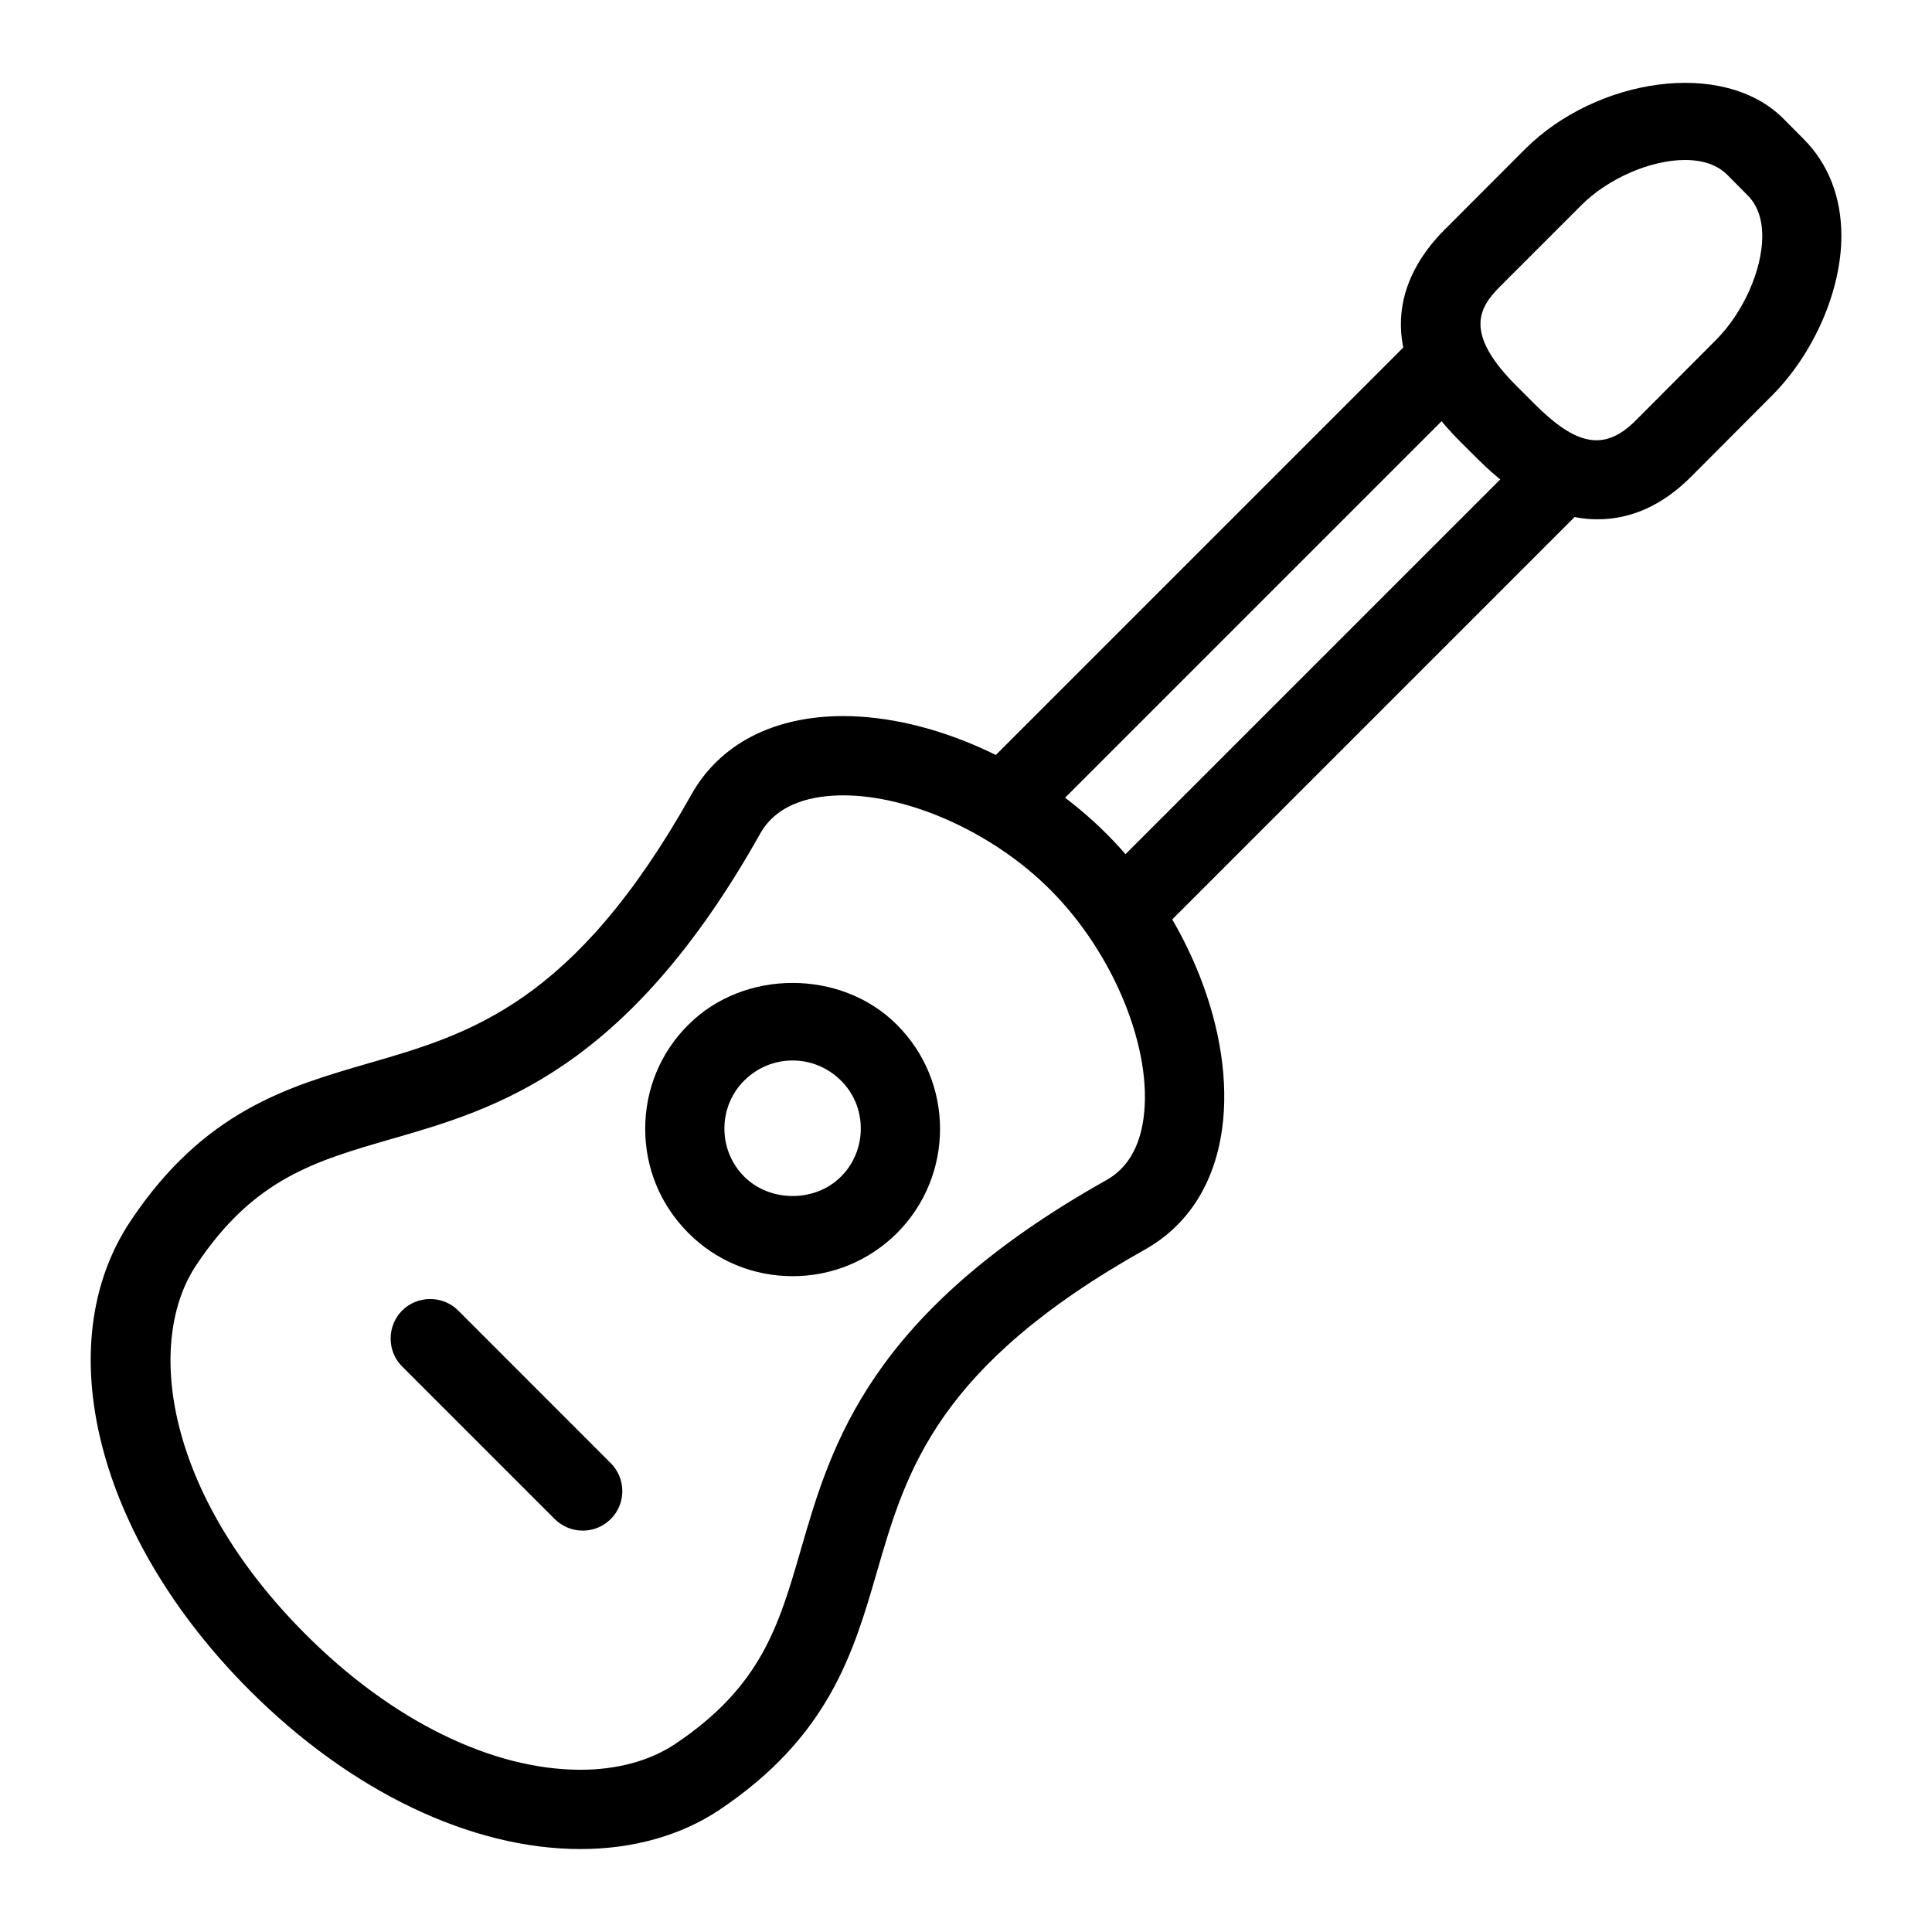
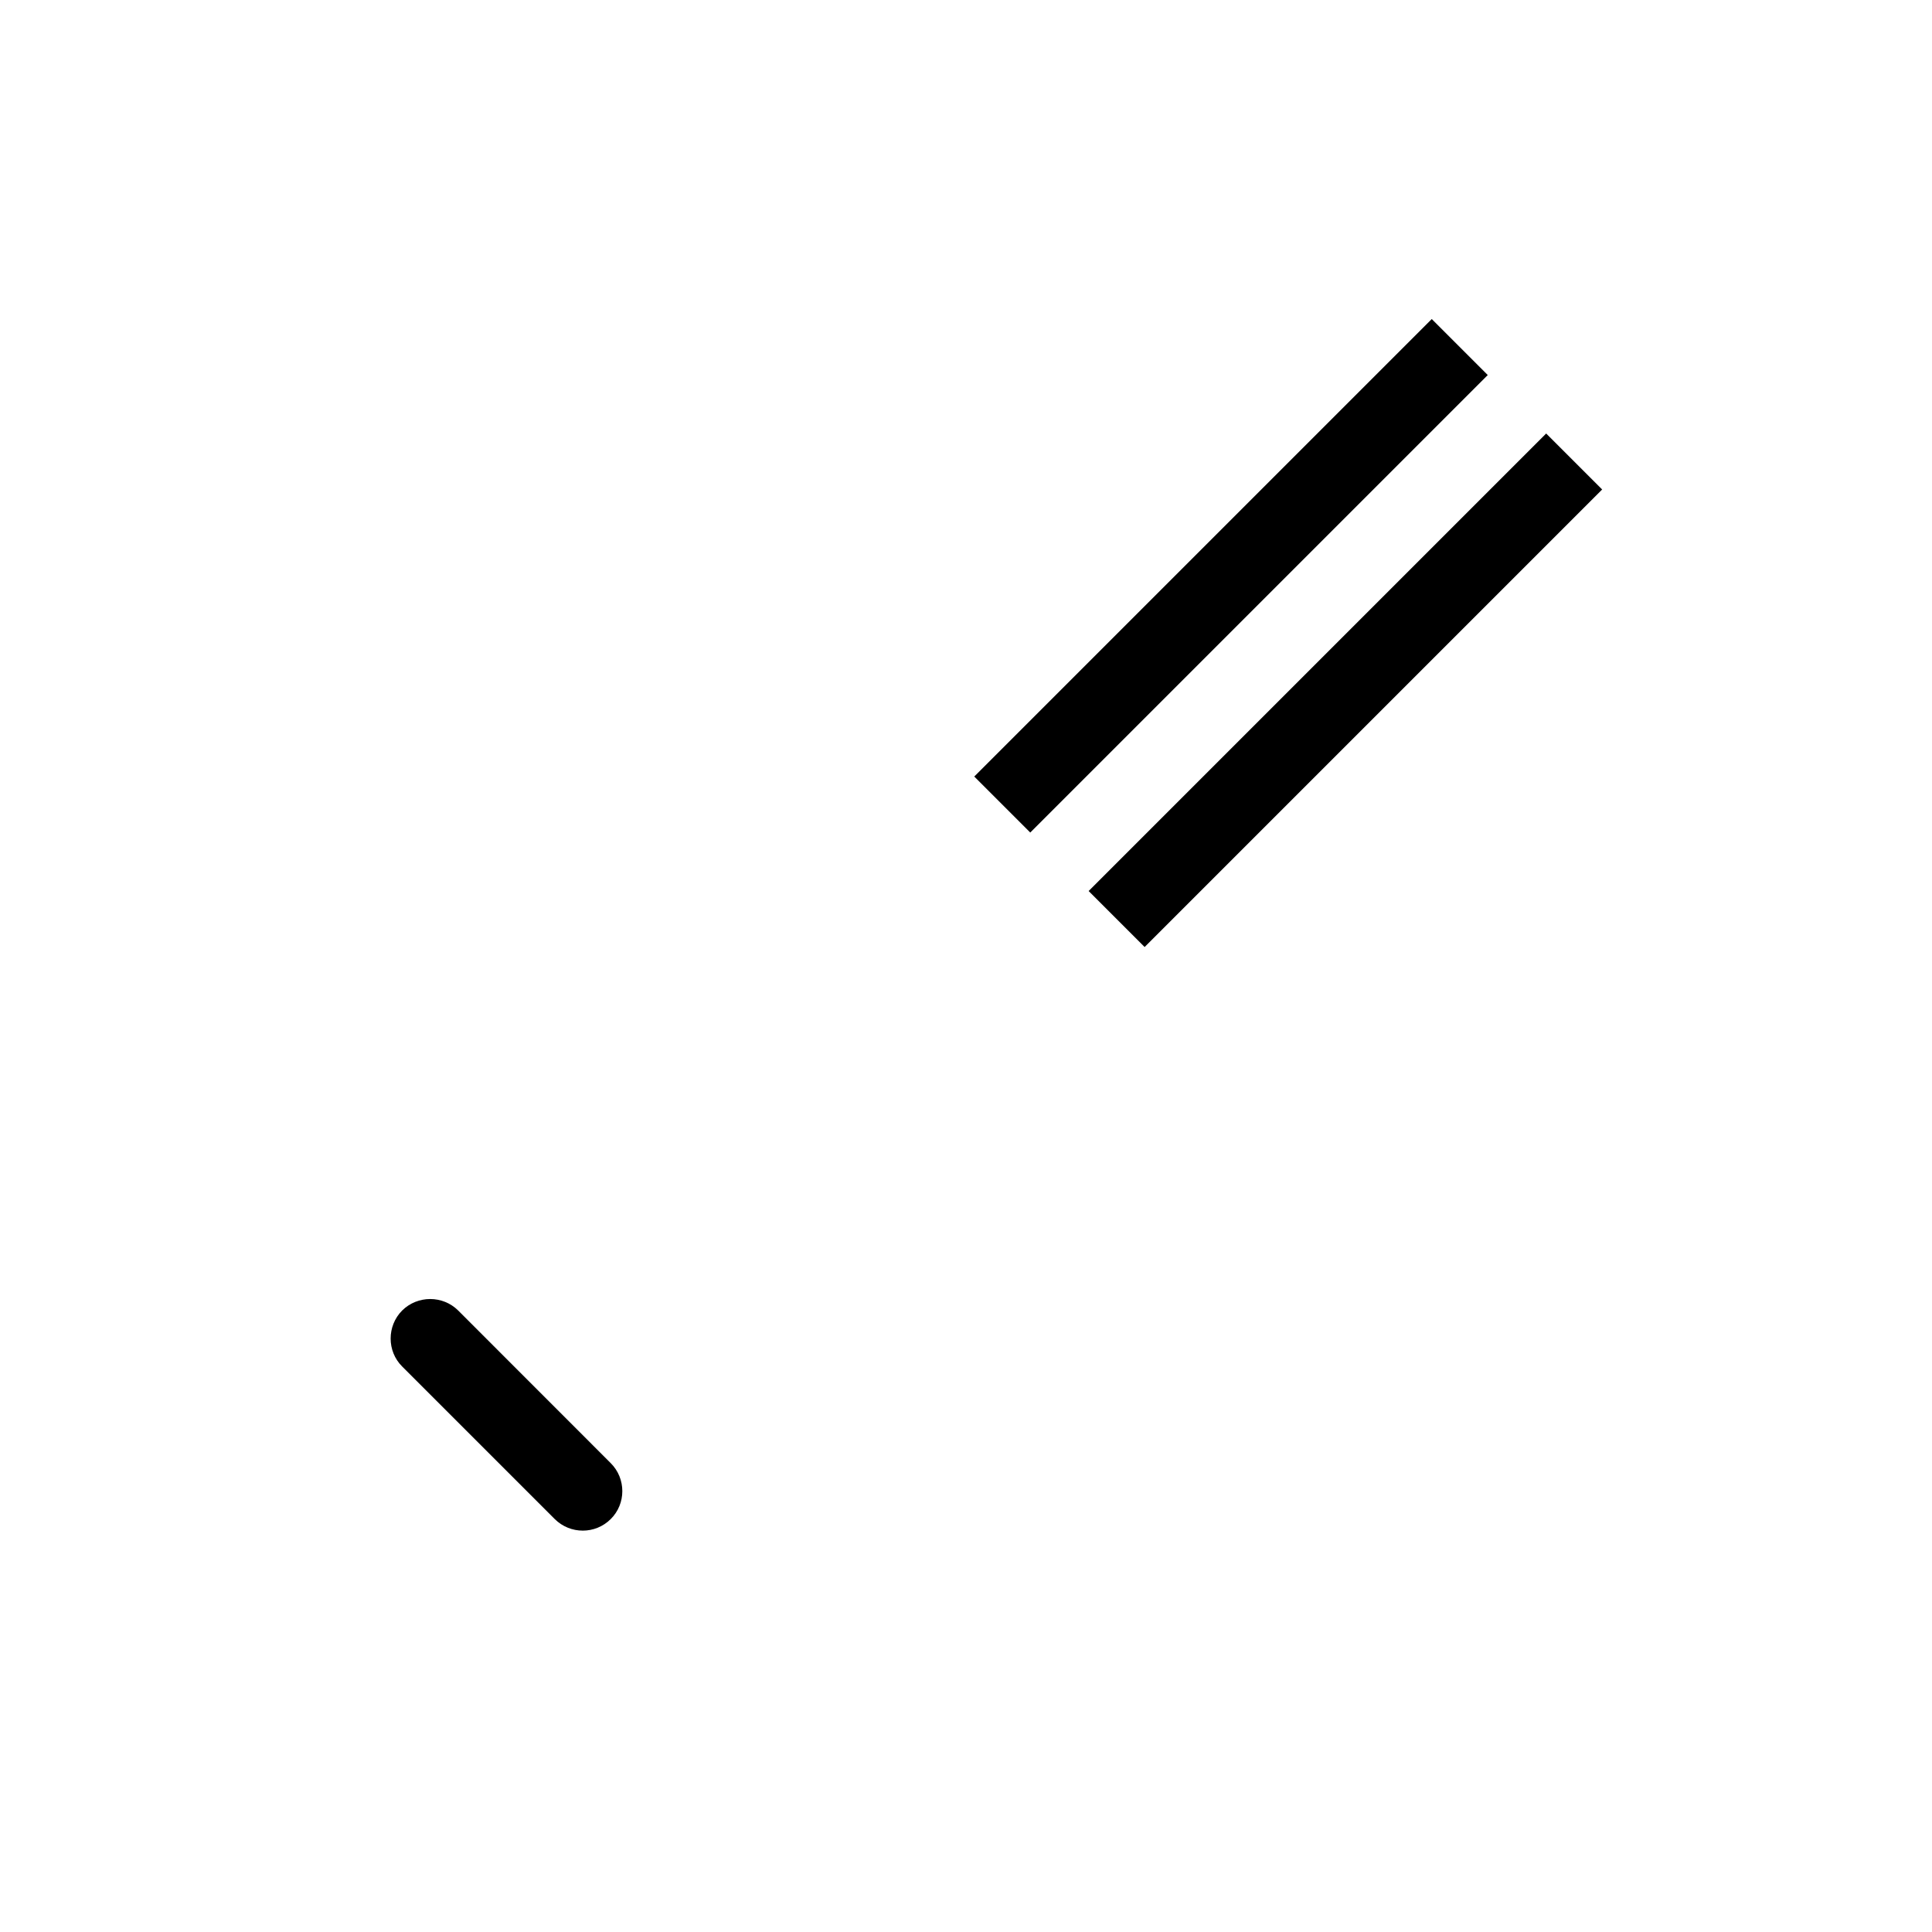
<svg xmlns="http://www.w3.org/2000/svg" fill="#000000" width="800px" height="800px" version="1.1" viewBox="144 144 512 512">
  <g>
-     <path d="m297.85 634.02c-29.012 0-60.961-15.305-87.664-42.027-40.492-40.473-53.488-91.566-31.613-124.38 19.461-29.199 41.691-35.625 63.188-41.859 26.723-7.727 54.348-15.723 85.438-71.141 7.516-13.457 21.852-20.844 40.262-20.844 23.449 0 50.844 12.238 69.777 31.195 21.77 21.746 34.09 53.195 30.629 78.258-2.016 14.441-9.027 25.441-20.277 31.824-55.418 31.047-63.418 58.734-71.164 85.395-6.234 21.496-12.68 43.727-41.859 63.25-10.16 6.758-22.859 10.328-36.715 10.328zm69.59-279.24c-7.43 0-17.254 1.742-21.957 10.098-35.309 62.914-70.008 72.988-97.906 81.008-20.301 5.879-36.359 10.539-51.555 33.355-13.707 20.551-8.145 60.793 28.988 97.887 22.777 22.82 49.332 35.875 72.82 35.875 9.699 0 18.367-2.352 25.086-6.824 22.797-15.262 27.457-31.258 33.336-51.578 8.082-27.879 18.137-62.598 81.031-97.906 5.394-3.066 8.691-8.523 9.762-16.312 2.519-18.285-7.871-43.746-24.688-60.562-14.926-14.988-37.031-25.043-54.914-25.043z" />
    <path d="m553.75 258.88 14.84 14.84-121.25 121.25-14.84-14.84z" />
    <path d="m523.43 228.55 14.84 14.84-121.24 121.24-14.84-14.84z" />
-     <path d="m567.37 281.62c-10.496 0-21.18-5.394-31.738-15.953l-4.641-4.617c-26.238-26.262-13.898-46.434-4.219-56.113l21.348-21.391c18.914-18.871 52.5-24.059 68.457-8.145l5.414 5.457c6.527 6.551 9.992 15.367 9.992 25.652 0 14.504-7.262 31.195-18.492 42.426l-21.328 21.391c-7.496 7.516-15.828 11.293-24.793 11.293zm23.176-95.223c-9.133 0-20.469 4.914-27.562 12.07l-21.348 21.348c-5.625 5.625-9.91 12.281 4.219 26.43l4.641 4.641c10.852 10.875 18.41 13.059 26.848 4.68l21.328-21.391c7.285-7.262 12.344-18.621 12.344-27.562 0-4.641-1.301-8.27-3.863-10.832l-5.414-5.457c-2.625-2.602-6.383-3.926-11.188-3.926z" />
-     <path d="m354.05 482.2c-10.434 0-20.258-4.051-27.625-11.441-7.391-7.41-11.441-17.172-11.441-27.625s4.074-20.277 11.461-27.582c14.738-14.758 40.473-14.758 55.23 0 15.262 15.242 15.262 39.988 0 55.273-7.41 7.328-17.215 11.379-27.625 11.379zm0-57.16c-4.828 0-9.363 1.891-12.785 5.289-3.422 3.379-5.289 7.957-5.289 12.742 0 4.828 1.867 9.363 5.289 12.785 6.844 6.801 18.746 6.801 25.566 0 3.422-3.402 5.289-7.957 5.289-12.785 0-4.809-1.867-9.383-5.289-12.742-3.441-3.402-7.977-5.289-12.785-5.289z" />
    <path d="m298.44 549.63c-2.688 0-5.375-1.027-7.43-3.066l-40.43-40.43c-4.074-4.051-4.074-10.746 0-14.84 4.094-4.051 10.77-4.051 14.84 0l40.43 40.453c4.094 4.074 4.094 10.77 0 14.82-2.035 2.035-4.723 3.066-7.41 3.066z" />
  </g>
</svg>